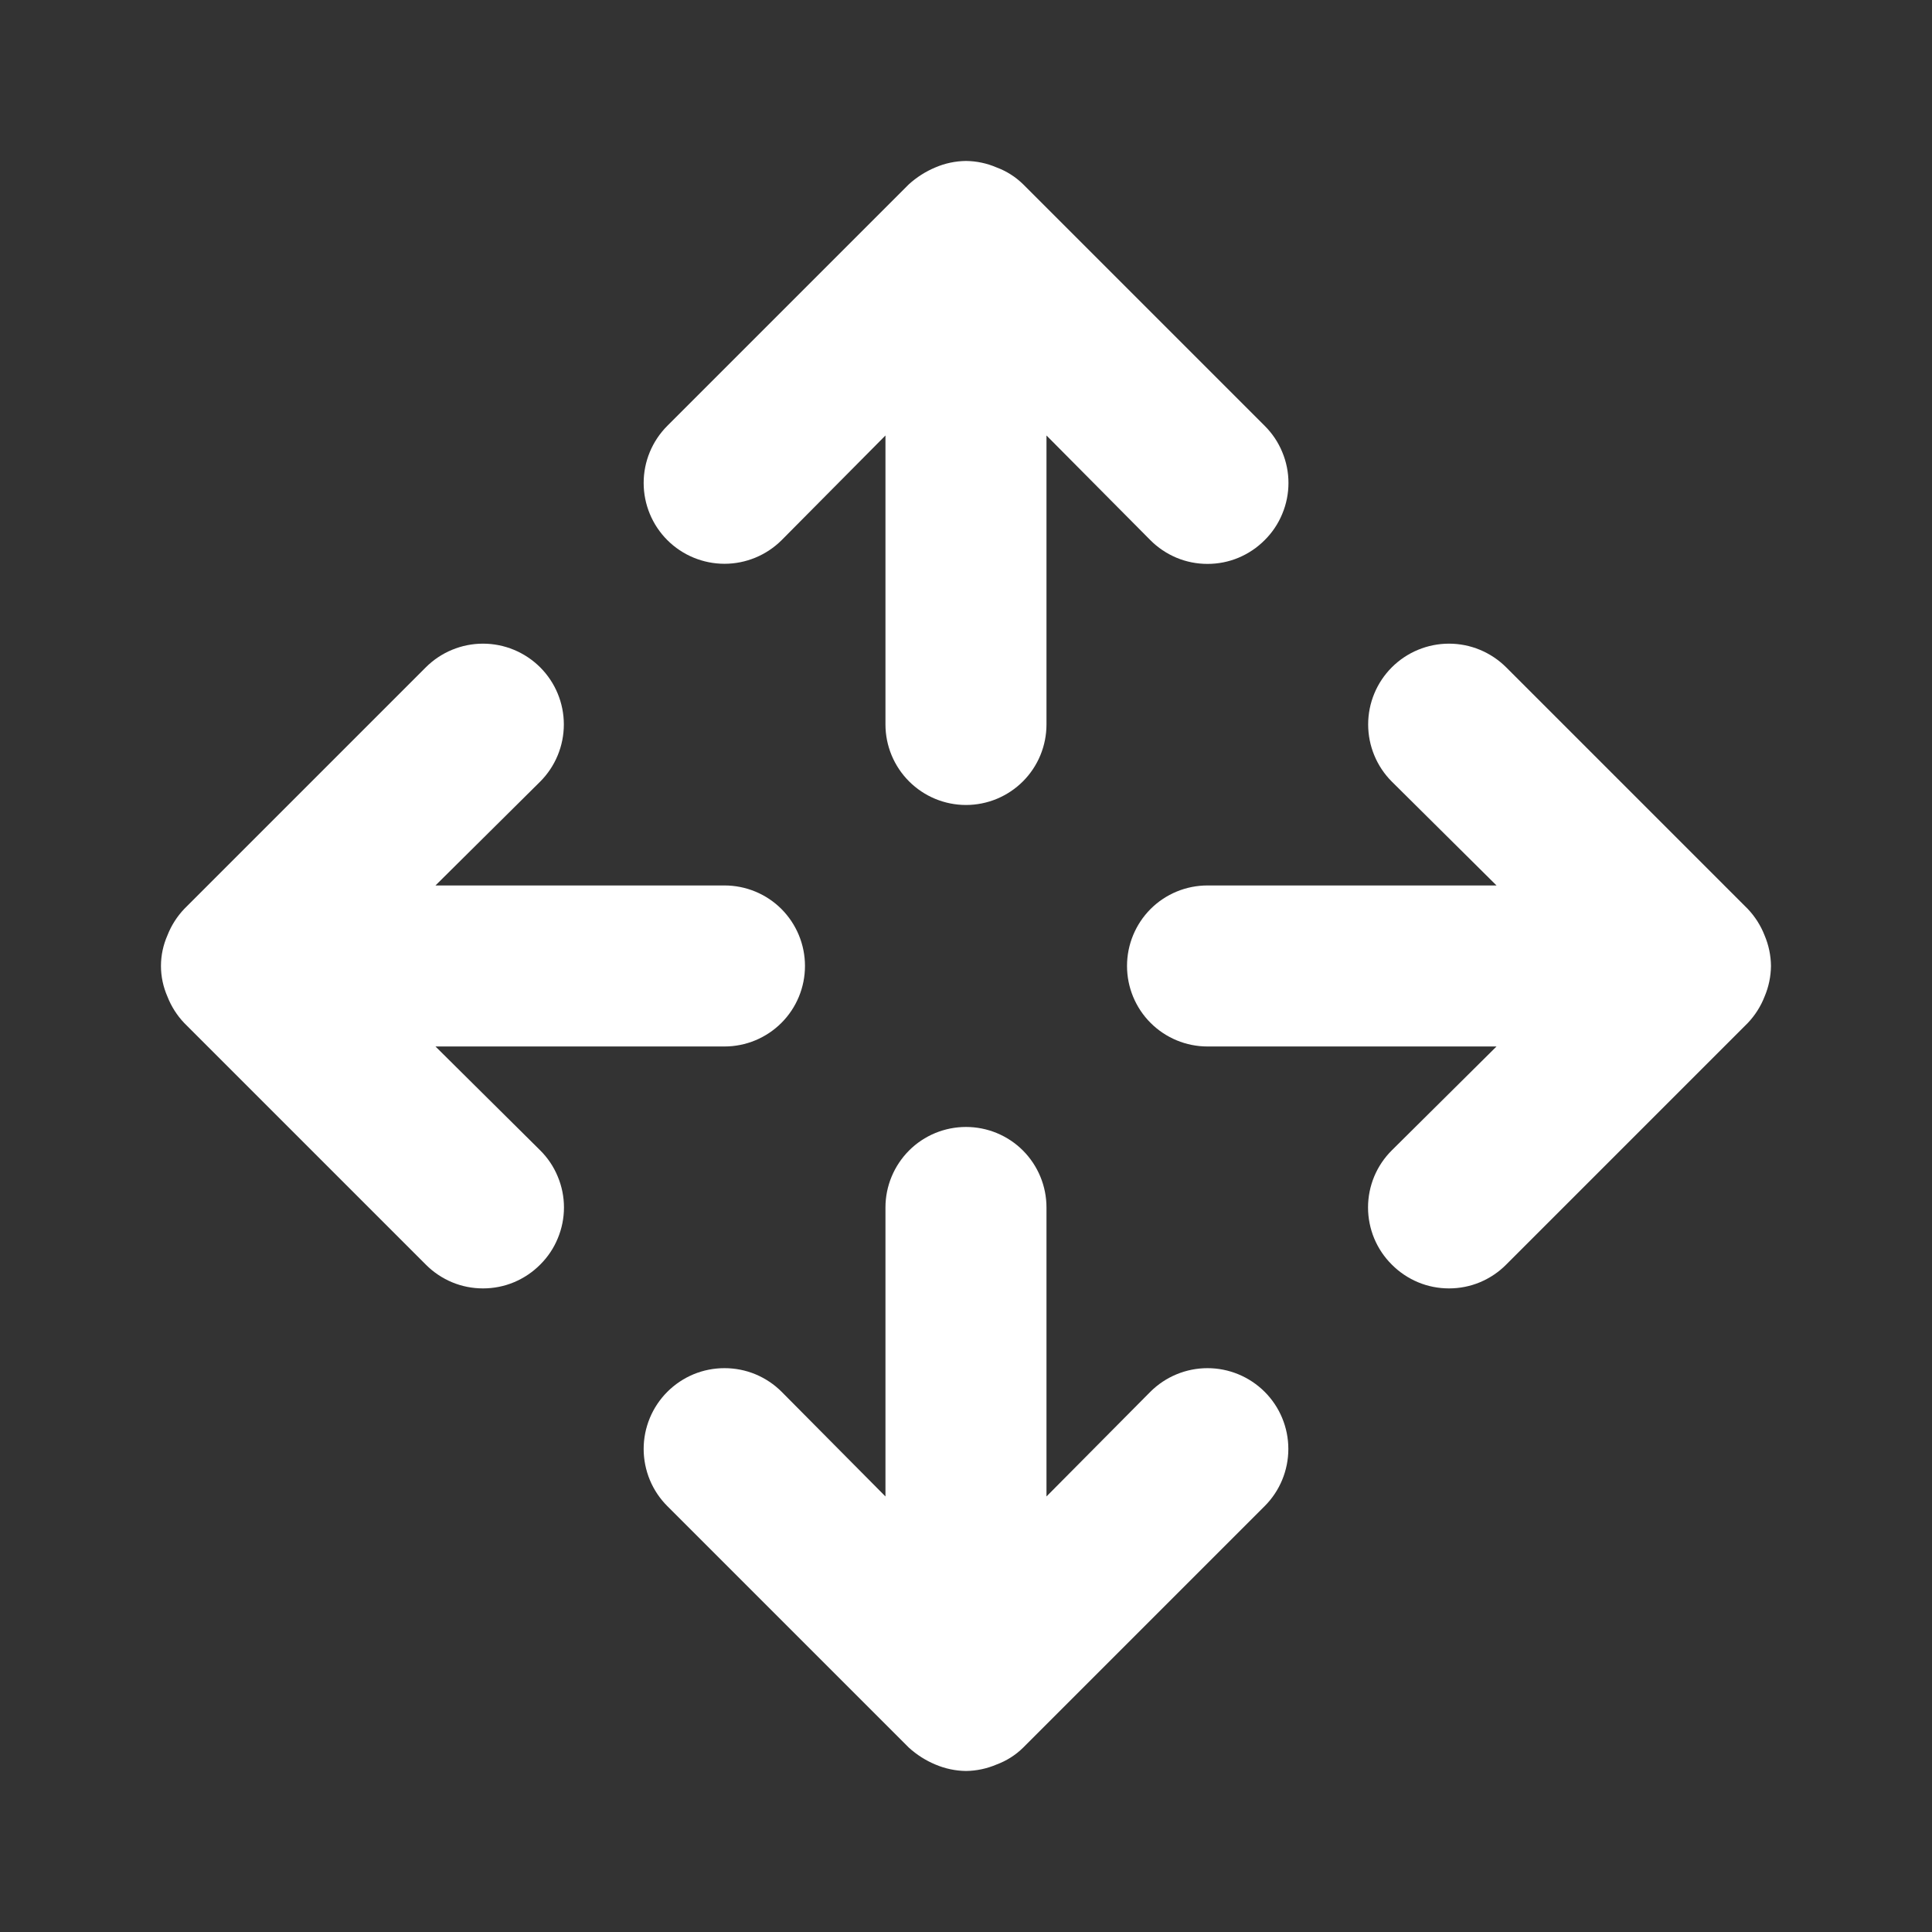
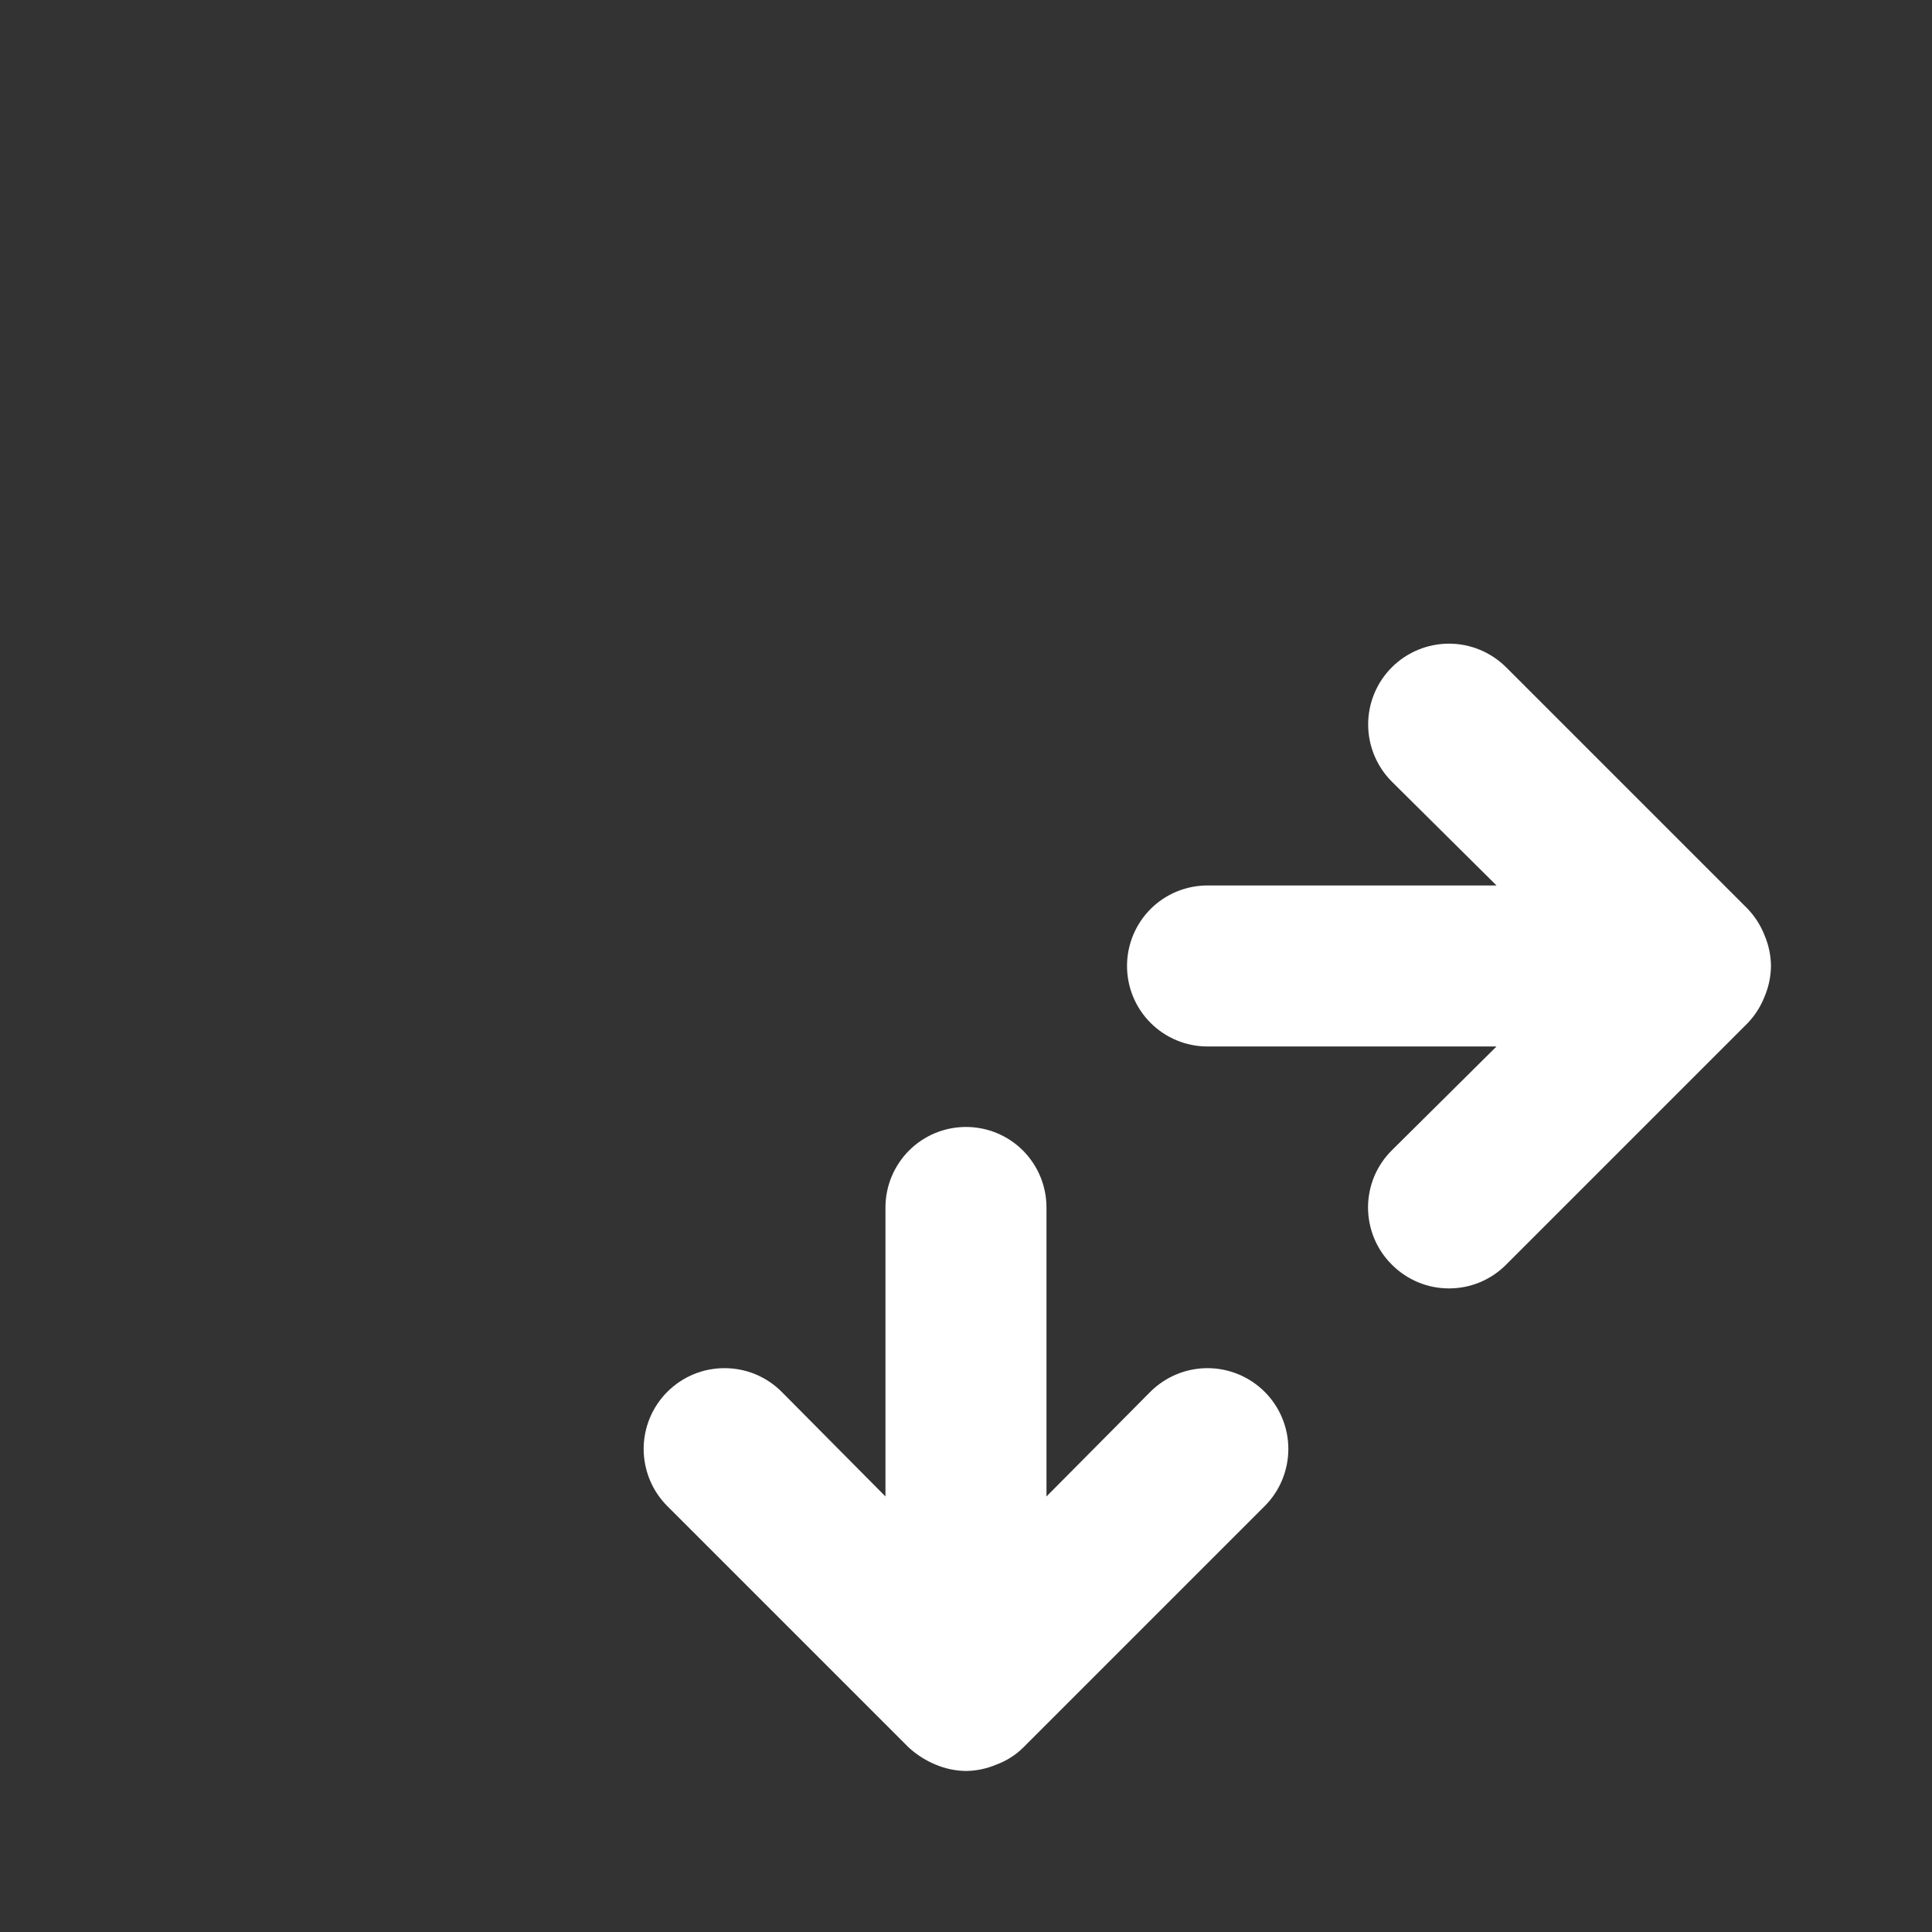
<svg xmlns="http://www.w3.org/2000/svg" width="32" height="32" viewBox="0 0 32 32" fill="none">
  <rect x="0" y="0" width="32" height="32" fill="#333333" stroke="none" />
-   <path d="M14.666 7.213L12.947 8.946C12.695 9.197 12.355 9.338 12 9.338C11.645 9.338 11.304 9.197 11.053 8.946C10.802 8.695 10.661 8.354 10.661 7.999C10.661 7.644 10.802 7.304 11.053 7.053L15.053 3.053C15.183 2.935 15.332 2.84 15.493 2.773C15.653 2.704 15.826 2.668 16 2.666C16.174 2.668 16.346 2.704 16.506 2.773C16.671 2.834 16.821 2.929 16.947 3.053L20.947 7.053C21.072 7.177 21.171 7.324 21.238 7.487C21.306 7.649 21.341 7.823 21.341 7.999C21.341 8.175 21.306 8.35 21.238 8.512C21.171 8.675 21.072 8.822 20.947 8.946C20.823 9.071 20.675 9.17 20.513 9.238C20.35 9.306 20.176 9.34 20 9.34C19.824 9.34 19.65 9.306 19.487 9.238C19.325 9.17 19.177 9.071 19.053 8.946L17.333 7.213V11.999C17.333 12.353 17.193 12.692 16.943 12.942C16.693 13.192 16.354 13.333 16 13.333C15.646 13.333 15.307 13.192 15.057 12.942C14.807 12.692 14.666 12.353 14.666 11.999V7.213Z" fill="white" />
  <path d="M17.333 24.786L19.053 23.053C19.304 22.802 19.645 22.661 20 22.661C20.355 22.661 20.695 22.802 20.947 23.053C21.198 23.304 21.339 23.644 21.339 23.999C21.339 24.354 21.198 24.695 20.947 24.946L16.947 28.946C16.821 29.07 16.671 29.165 16.506 29.226C16.346 29.294 16.174 29.331 16 29.333C15.826 29.331 15.653 29.294 15.493 29.226C15.332 29.159 15.183 29.064 15.053 28.946L11.053 24.946C10.929 24.822 10.83 24.674 10.763 24.512C10.696 24.349 10.661 24.175 10.661 23.999C10.661 23.823 10.696 23.649 10.763 23.487C10.83 23.325 10.929 23.177 11.053 23.053C11.178 22.928 11.325 22.83 11.488 22.762C11.65 22.695 11.824 22.661 12 22.661C12.176 22.661 12.35 22.695 12.512 22.762C12.675 22.83 12.822 22.928 12.947 23.053L14.666 24.786V19.999C14.666 19.646 14.807 19.307 15.057 19.056C15.307 18.806 15.646 18.666 16 18.666C16.354 18.666 16.693 18.806 16.943 19.056C17.193 19.307 17.333 19.646 17.333 19.999V24.786Z" fill="white" />
-   <path d="M7.213 17.333H12C12.354 17.333 12.693 17.192 12.943 16.942C13.193 16.692 13.333 16.353 13.333 15.999C13.333 15.646 13.193 15.307 12.943 15.056C12.693 14.806 12.354 14.666 12 14.666H7.213L8.947 12.946C9.198 12.695 9.339 12.354 9.339 11.999C9.339 11.644 9.198 11.304 8.947 11.053C8.695 10.802 8.355 10.661 8 10.661C7.645 10.661 7.304 10.802 7.053 11.053L3.053 15.053C2.932 15.18 2.837 15.329 2.773 15.493C2.703 15.652 2.666 15.825 2.666 15.999C2.666 16.174 2.703 16.346 2.773 16.506C2.837 16.67 2.932 16.819 3.053 16.946L7.053 20.946C7.177 21.071 7.325 21.17 7.487 21.238C7.65 21.306 7.824 21.34 8 21.34C8.176 21.34 8.35 21.306 8.513 21.238C8.675 21.17 8.823 21.071 8.947 20.946C9.072 20.822 9.171 20.675 9.238 20.512C9.306 20.35 9.341 20.175 9.341 19.999C9.341 19.823 9.306 19.649 9.238 19.487C9.171 19.324 9.072 19.177 8.947 19.053L7.213 17.333Z" fill="white" />
  <path d="M28.947 15.053C29.068 15.18 29.163 15.329 29.227 15.493C29.295 15.653 29.331 15.825 29.333 15.999C29.331 16.174 29.295 16.346 29.227 16.506C29.163 16.67 29.068 16.819 28.947 16.946L24.947 20.946C24.823 21.071 24.675 21.17 24.513 21.238C24.35 21.306 24.176 21.34 24 21.34C23.824 21.34 23.65 21.306 23.487 21.238C23.325 21.17 23.177 21.071 23.053 20.946C22.928 20.822 22.829 20.675 22.761 20.512C22.694 20.35 22.659 20.175 22.659 19.999C22.659 19.823 22.694 19.649 22.761 19.487C22.829 19.324 22.928 19.177 23.053 19.053L24.787 17.333H20C19.646 17.333 19.307 17.192 19.057 16.942C18.807 16.692 18.667 16.353 18.667 15.999C18.667 15.646 18.807 15.307 19.057 15.056C19.307 14.806 19.646 14.666 20 14.666H24.787L23.053 12.946C22.802 12.695 22.661 12.354 22.661 11.999C22.661 11.644 22.802 11.304 23.053 11.053C23.304 10.802 23.645 10.661 24 10.661C24.355 10.661 24.695 10.802 24.947 11.053L28.947 15.053Z" fill="white" />
</svg>